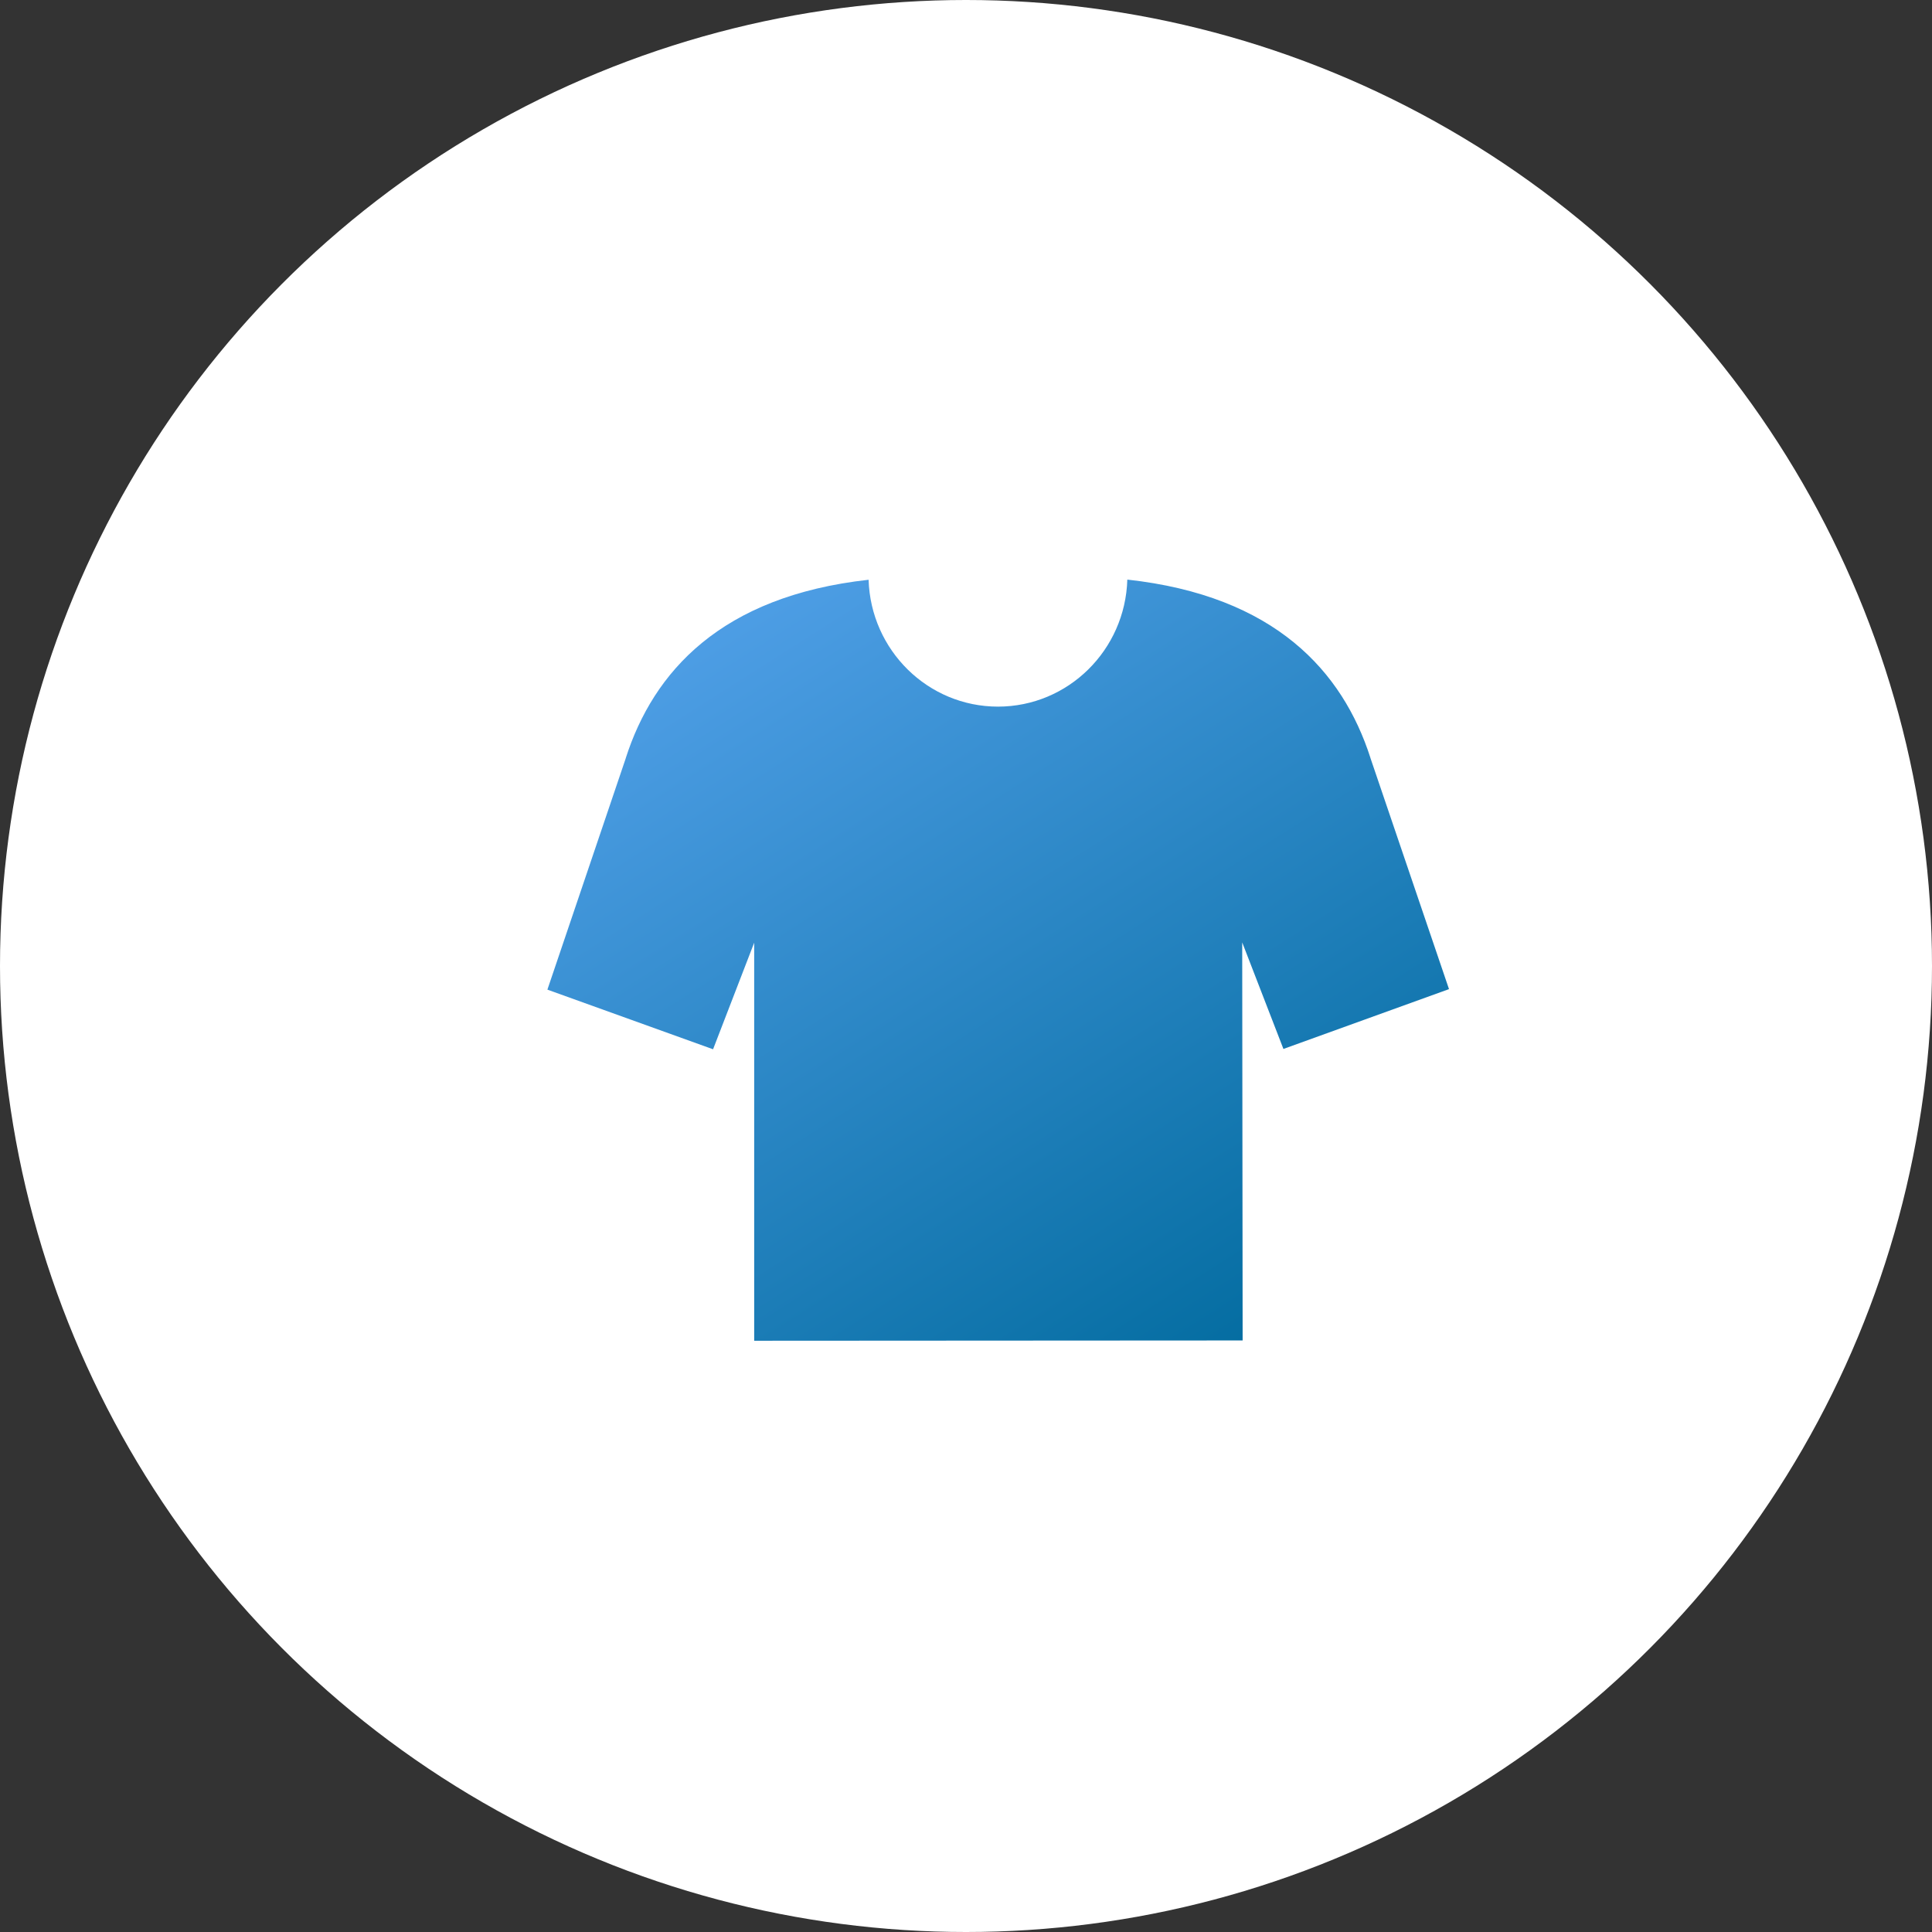
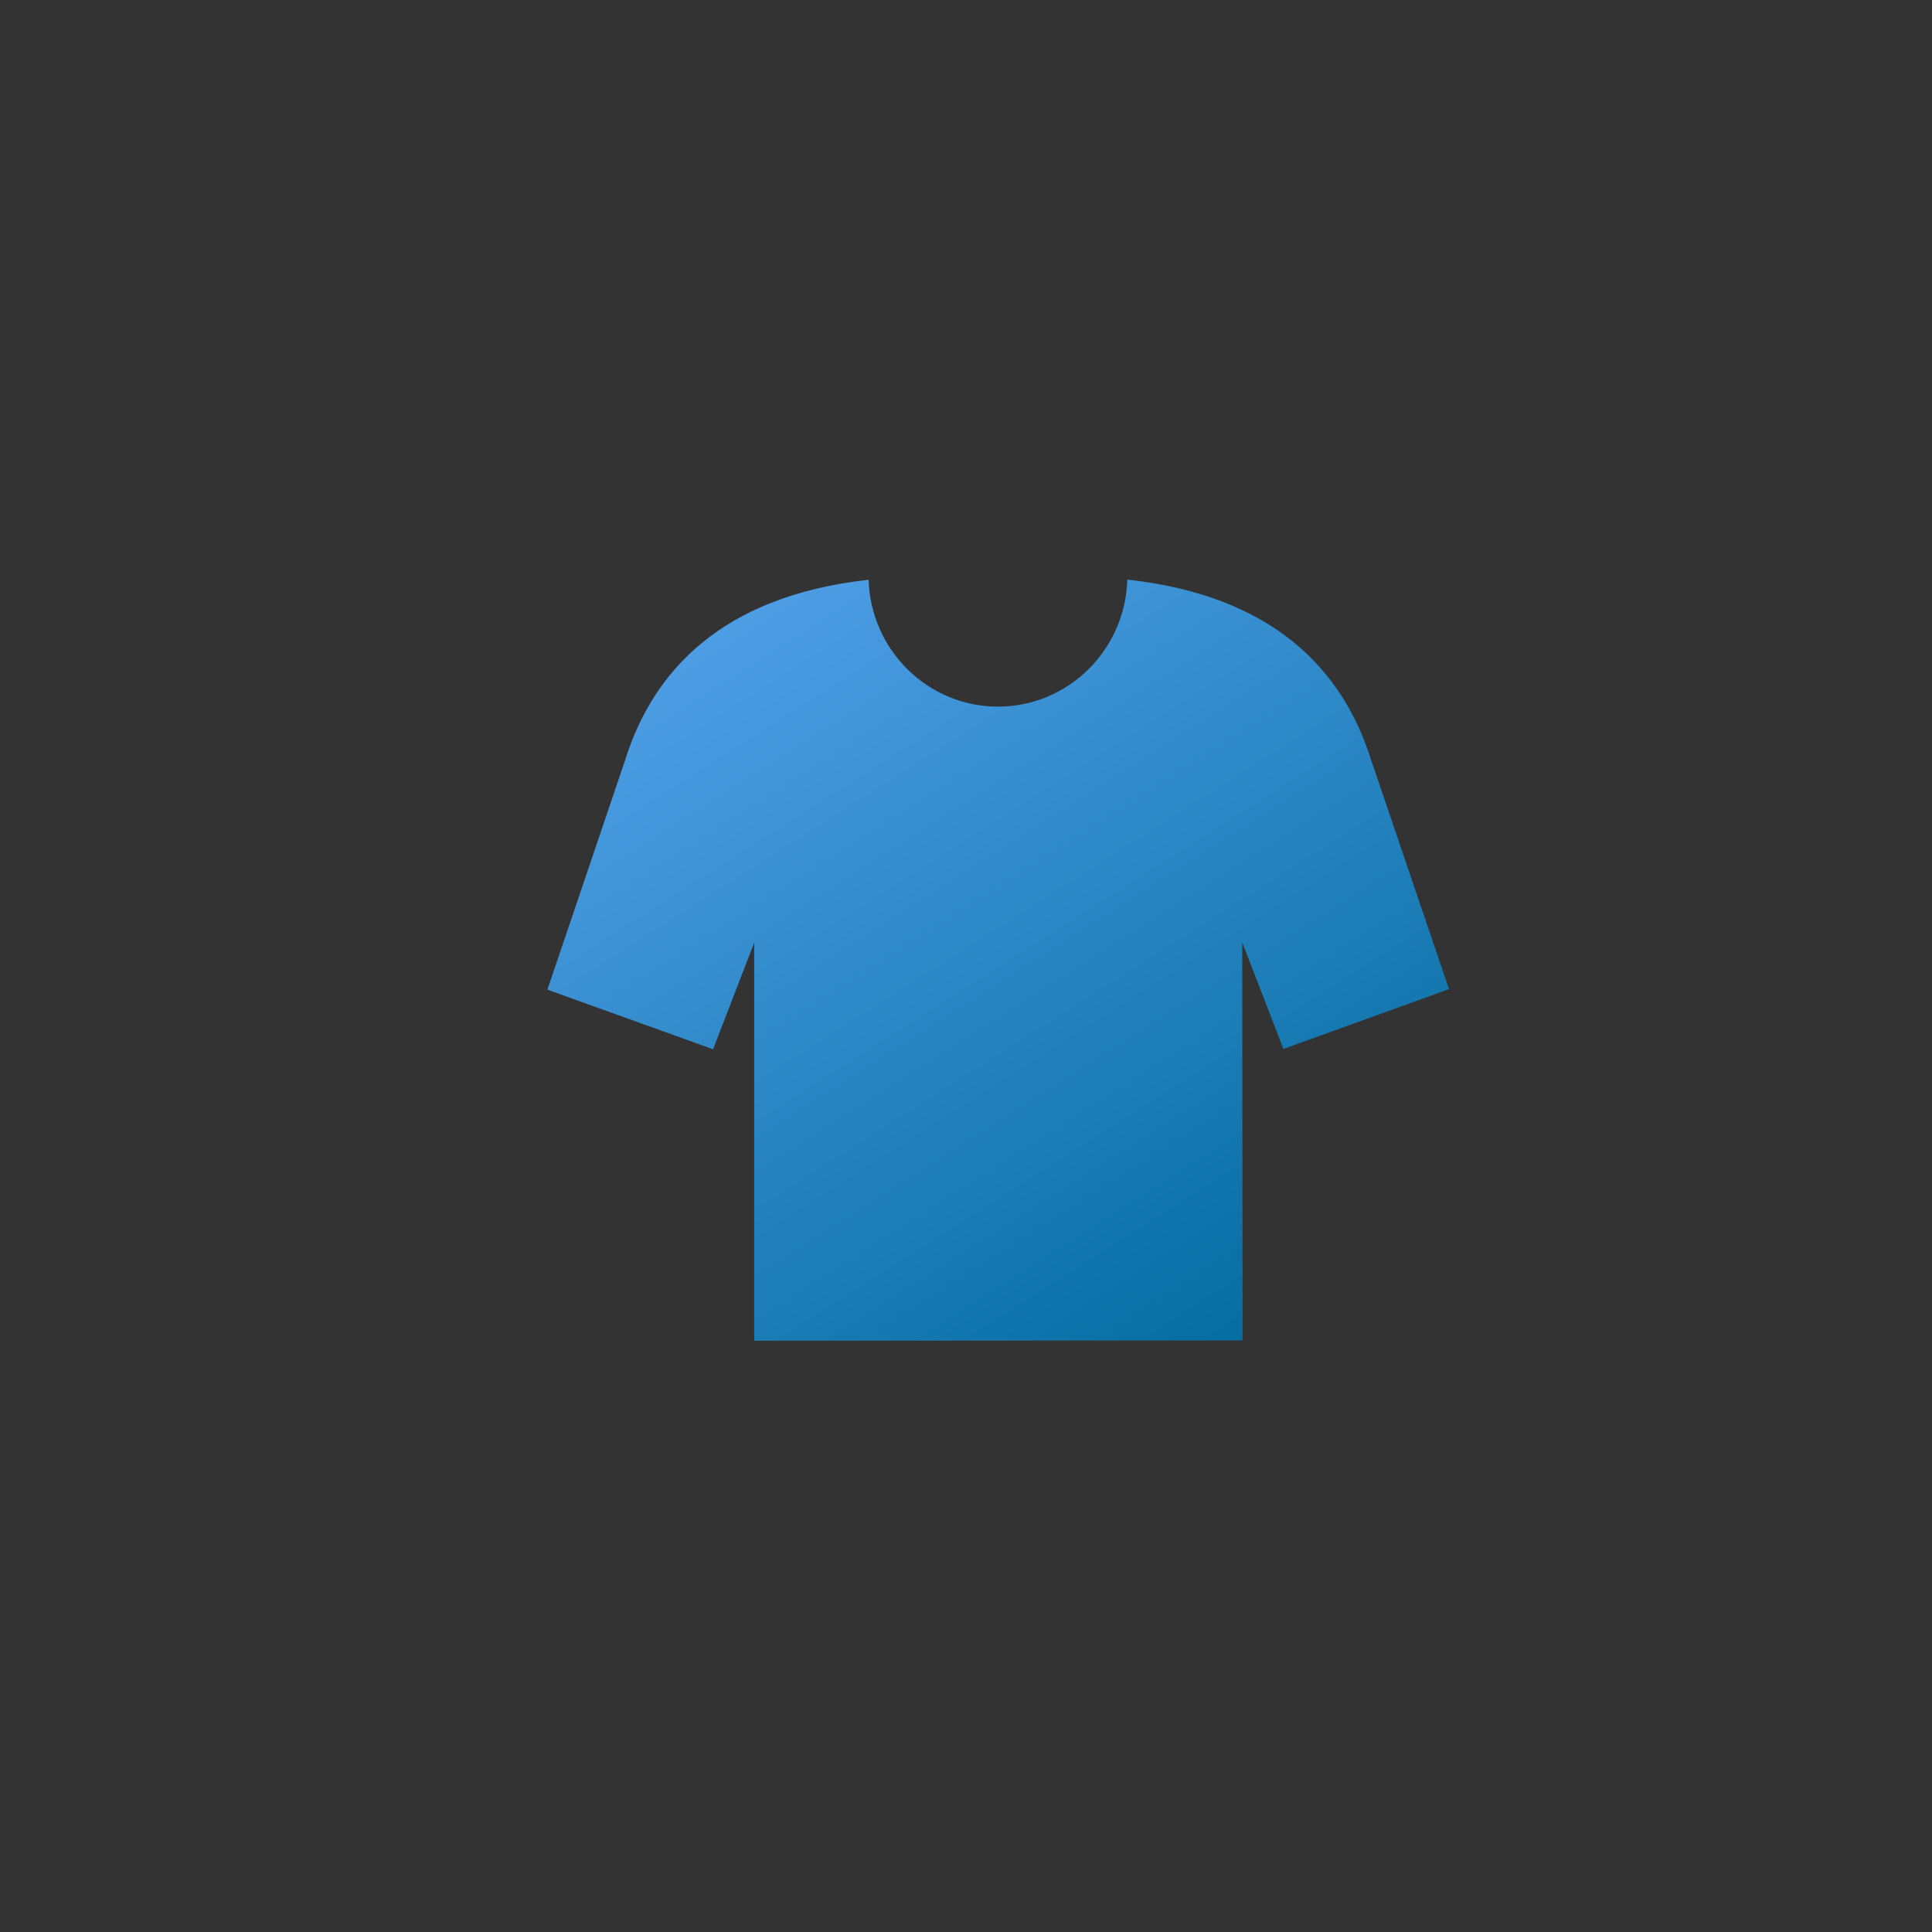
<svg xmlns="http://www.w3.org/2000/svg" width="60" height="60" fill="none">
  <rect width="100%" height="100%" fill="#333333" stroke="none" />
-   <circle cx="30" cy="30" r="30" fill="#fff" />
  <path d="m45 30.718-2.44-7.178v-.004c-.863-2.684-2.963-5.033-7.55-5.536-.064 2.187-1.834 3.942-4.015 3.945-2.18 0-3.953-1.753-4.02-3.94-4.587.508-6.683 2.859-7.543 5.544v.004L17 30.734l5.145 1.852 1.277-3.31v12.362l15.169-.009-.013-12.362 1.28 3.309L45 30.718Z" fill="url(#a)" />
  <defs>
    <linearGradient id="a" x1="19.945" y1="18" x2="37.022" y2="44.841" gradientUnits="userSpaceOnUse">
      <stop stop-color="#54A2EB" />
      <stop offset="1" stop-color="#006A9D" />
    </linearGradient>
  </defs>
</svg>